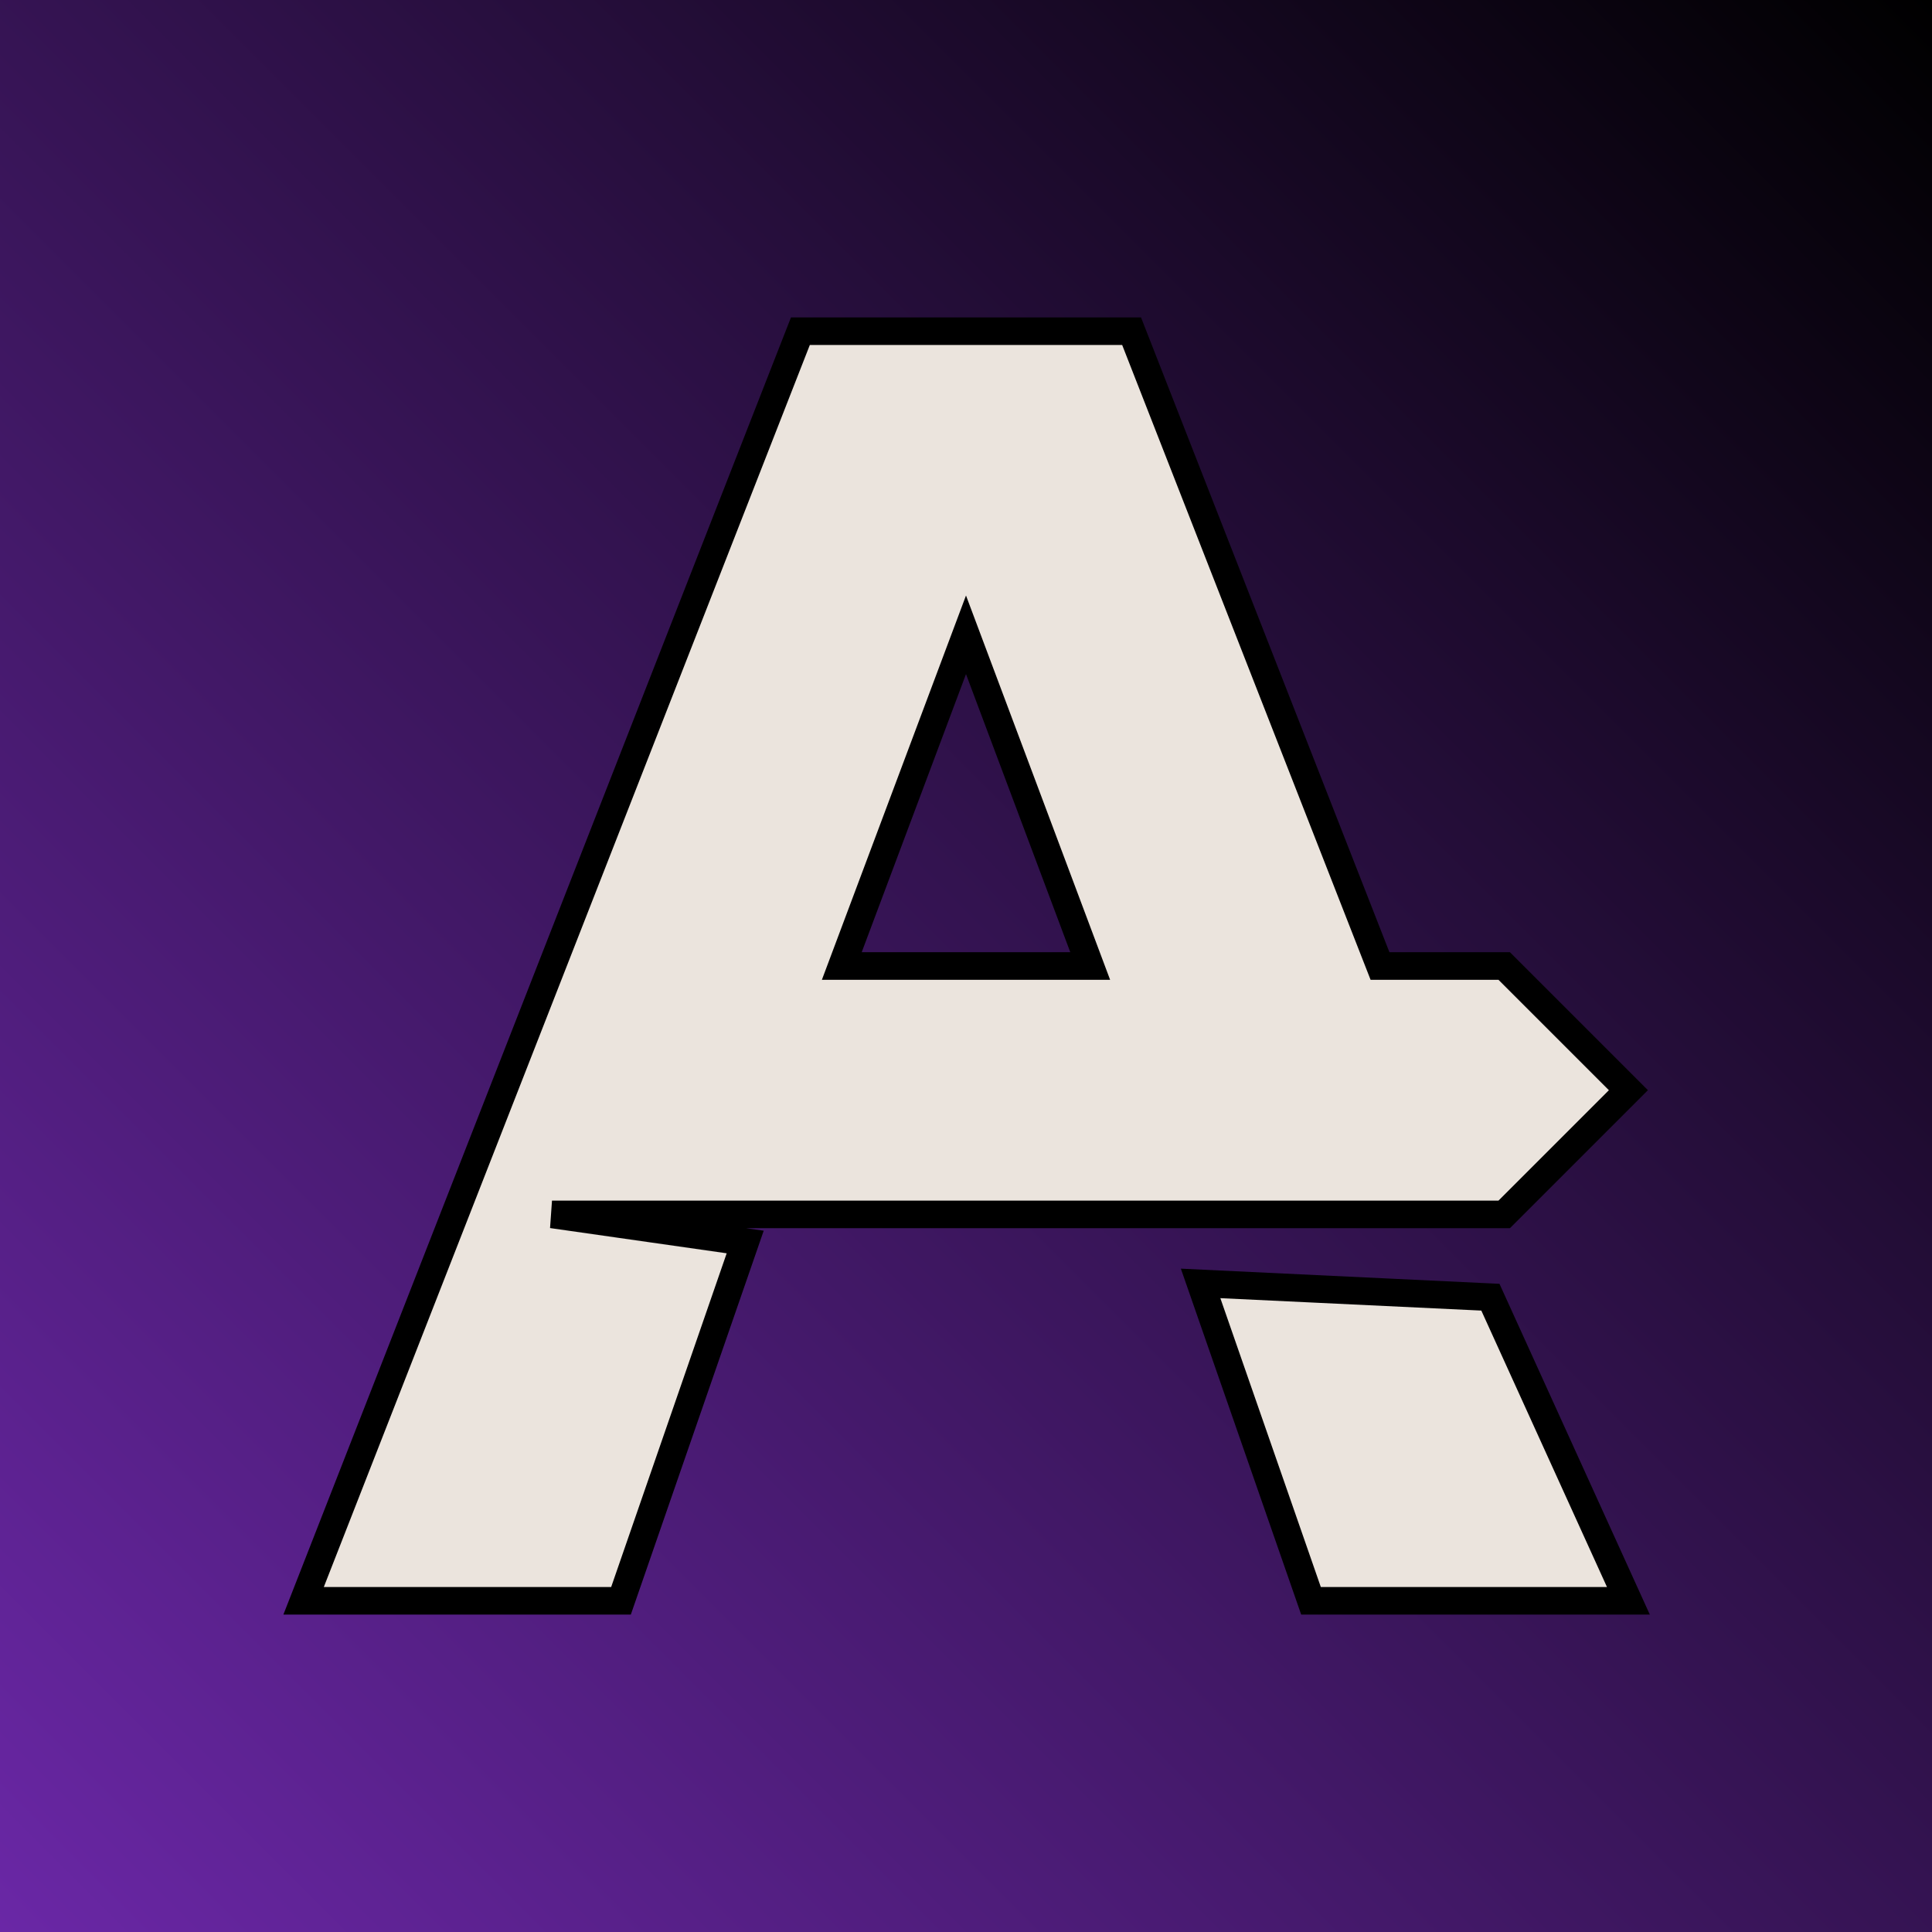
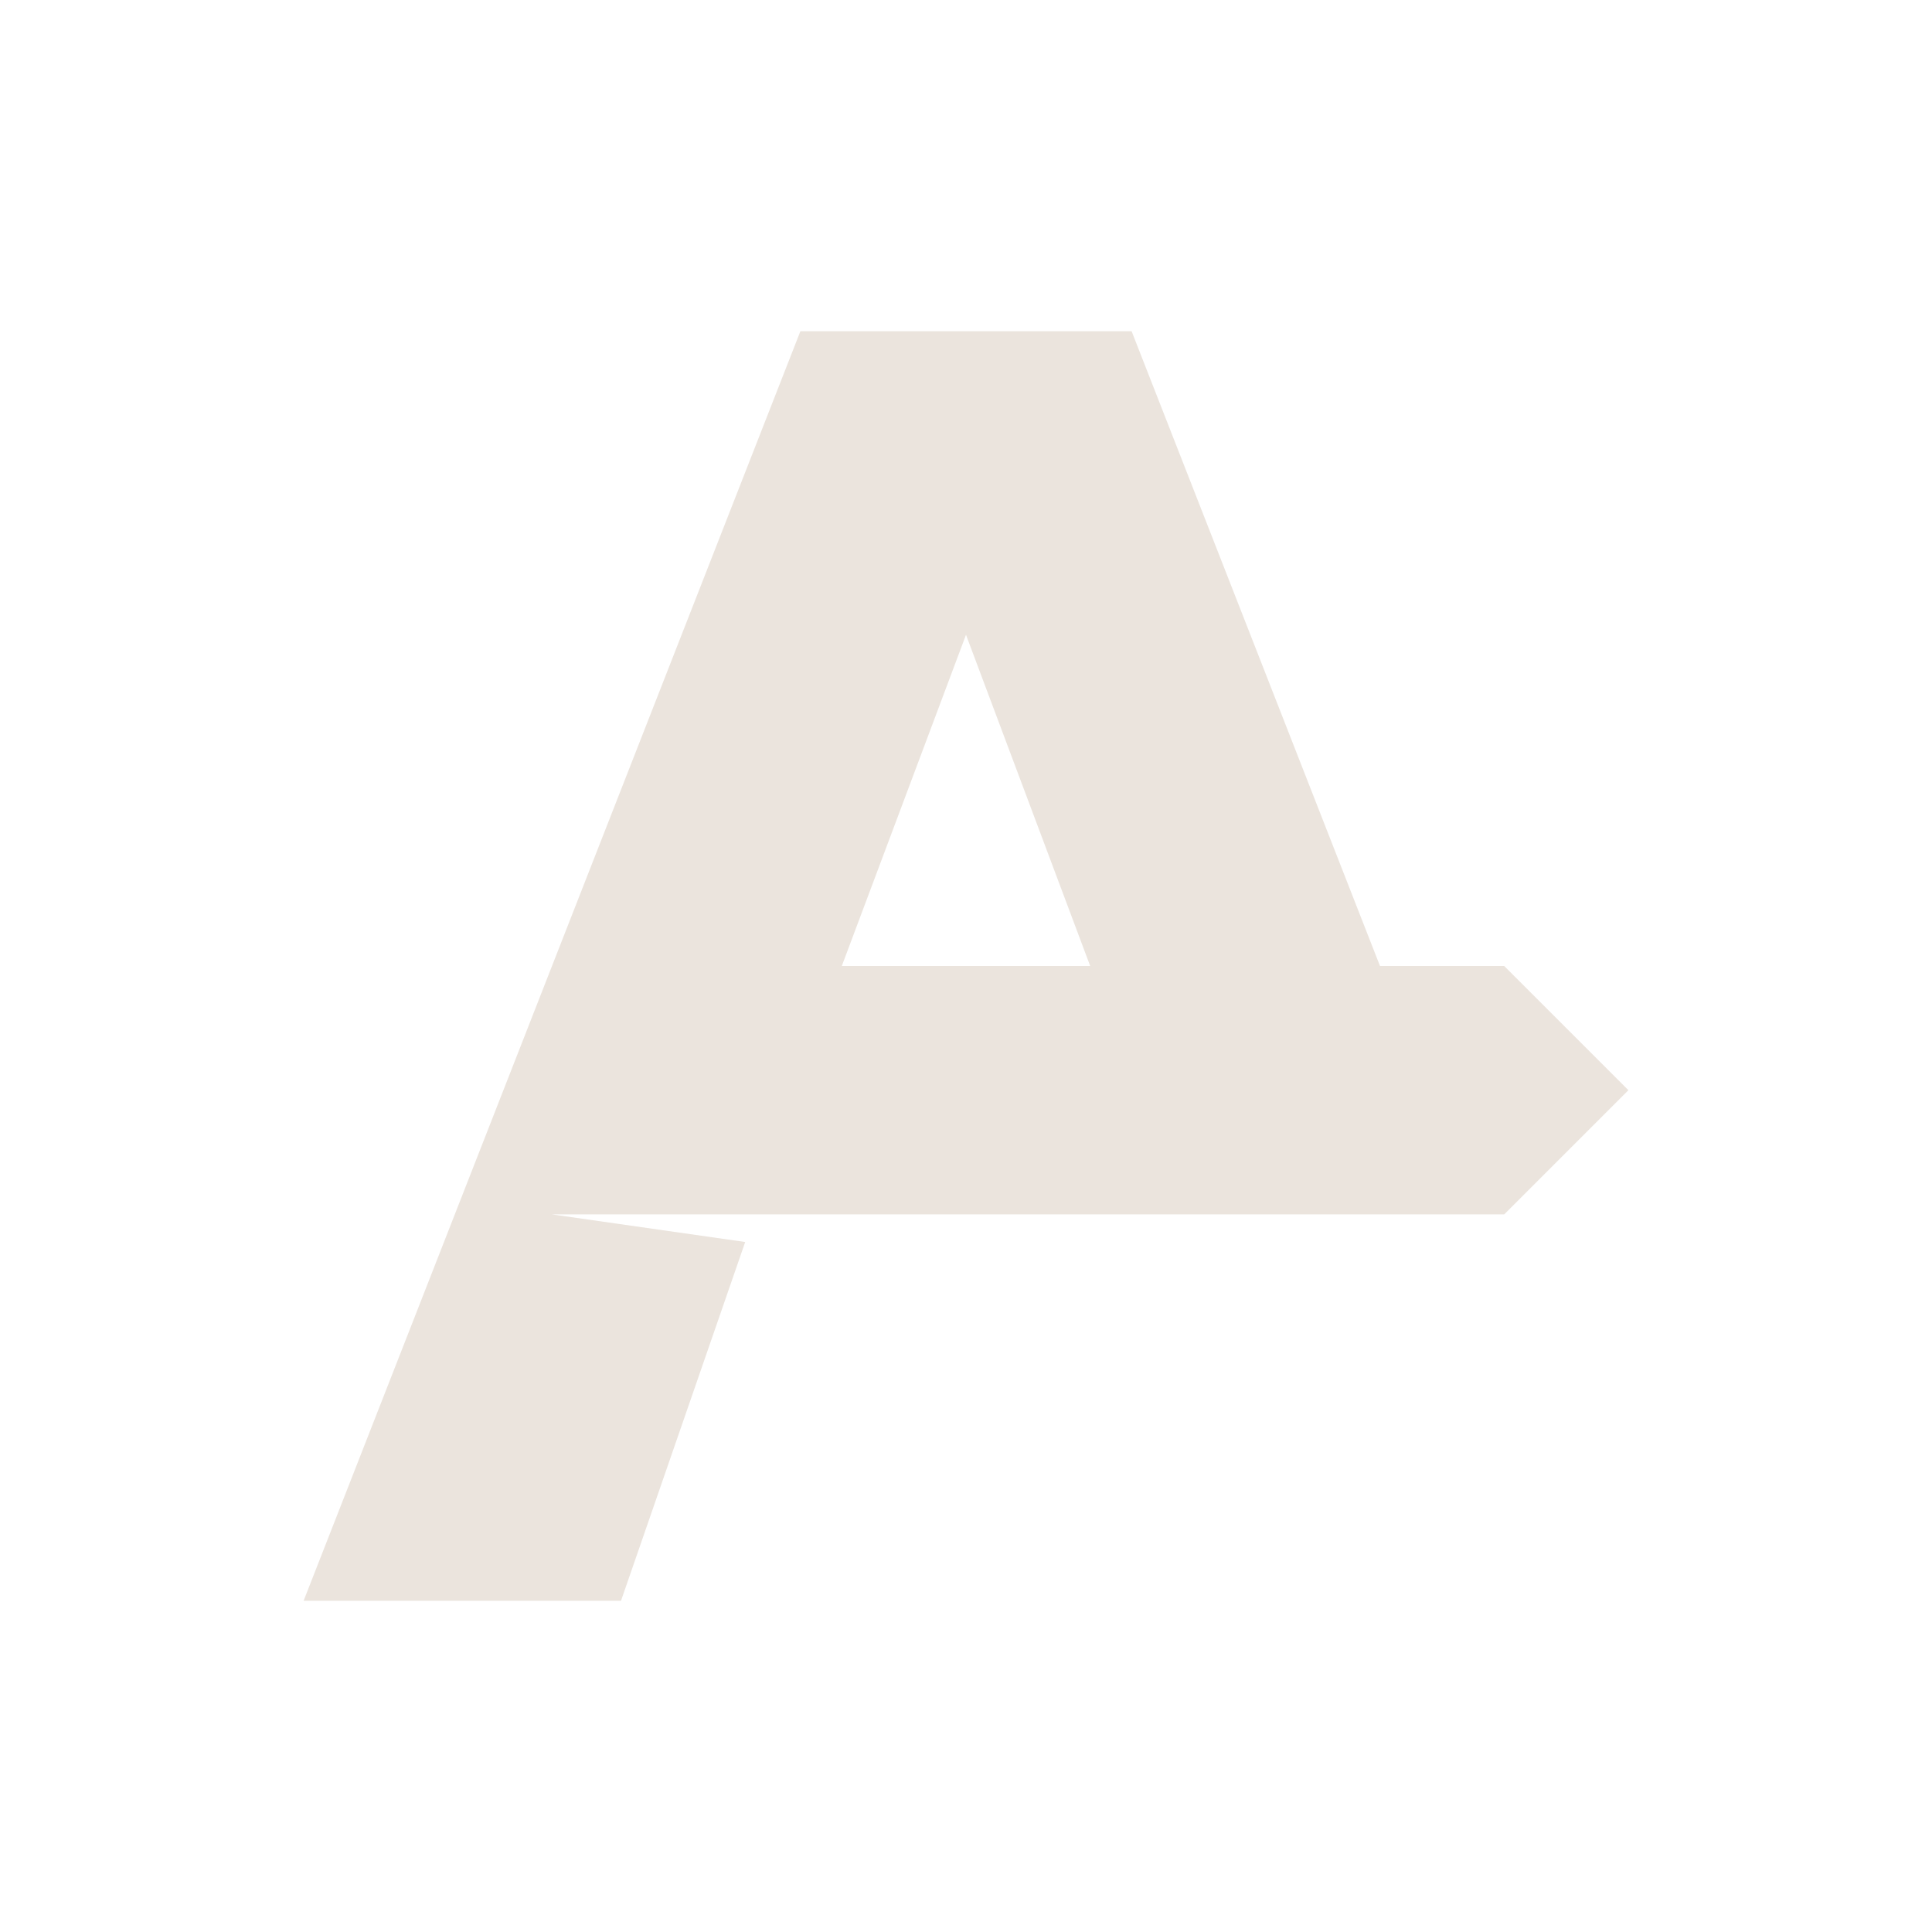
<svg xmlns="http://www.w3.org/2000/svg" width="70" height="70" fill="none">
-   <path fill="url(#a)" d="M0 0h70v70H0z" />
-   <path fill="#EBE4DD" d="m54 47 5 11H47.5l-4-11.5L54 47Z" />
+   <path fill="url(#a)" d="M0 0v70H0z" />
  <path fill="#EBE4DD" fill-rule="evenodd" d="M20 44h34.5l4.5-4.5-4.5-4.5H50l-9-23H29L11 58h11.5L27 45l-7-1Zm19.5-9h-9L35 23l4.5 12Z" clip-rule="evenodd" />
-   <path stroke="#000" d="m54 47 5 11H47.5l-4-11.5L54 47Z" />
-   <path stroke="#000" d="M20 44h34.5l4.5-4.5-4.5-4.5H50l-9-23H29L11 58h11.5L27 45l-7-1Zm19.5-9h-9L35 23l4.5 12Z" clip-rule="evenodd" />
  <defs>
    <linearGradient id="a" x1="0" x2="70" y1="70" y2="0" gradientUnits="userSpaceOnUse">
      <stop stop-color="#6A27A6" />
      <stop offset="1" />
    </linearGradient>
  </defs>
</svg>